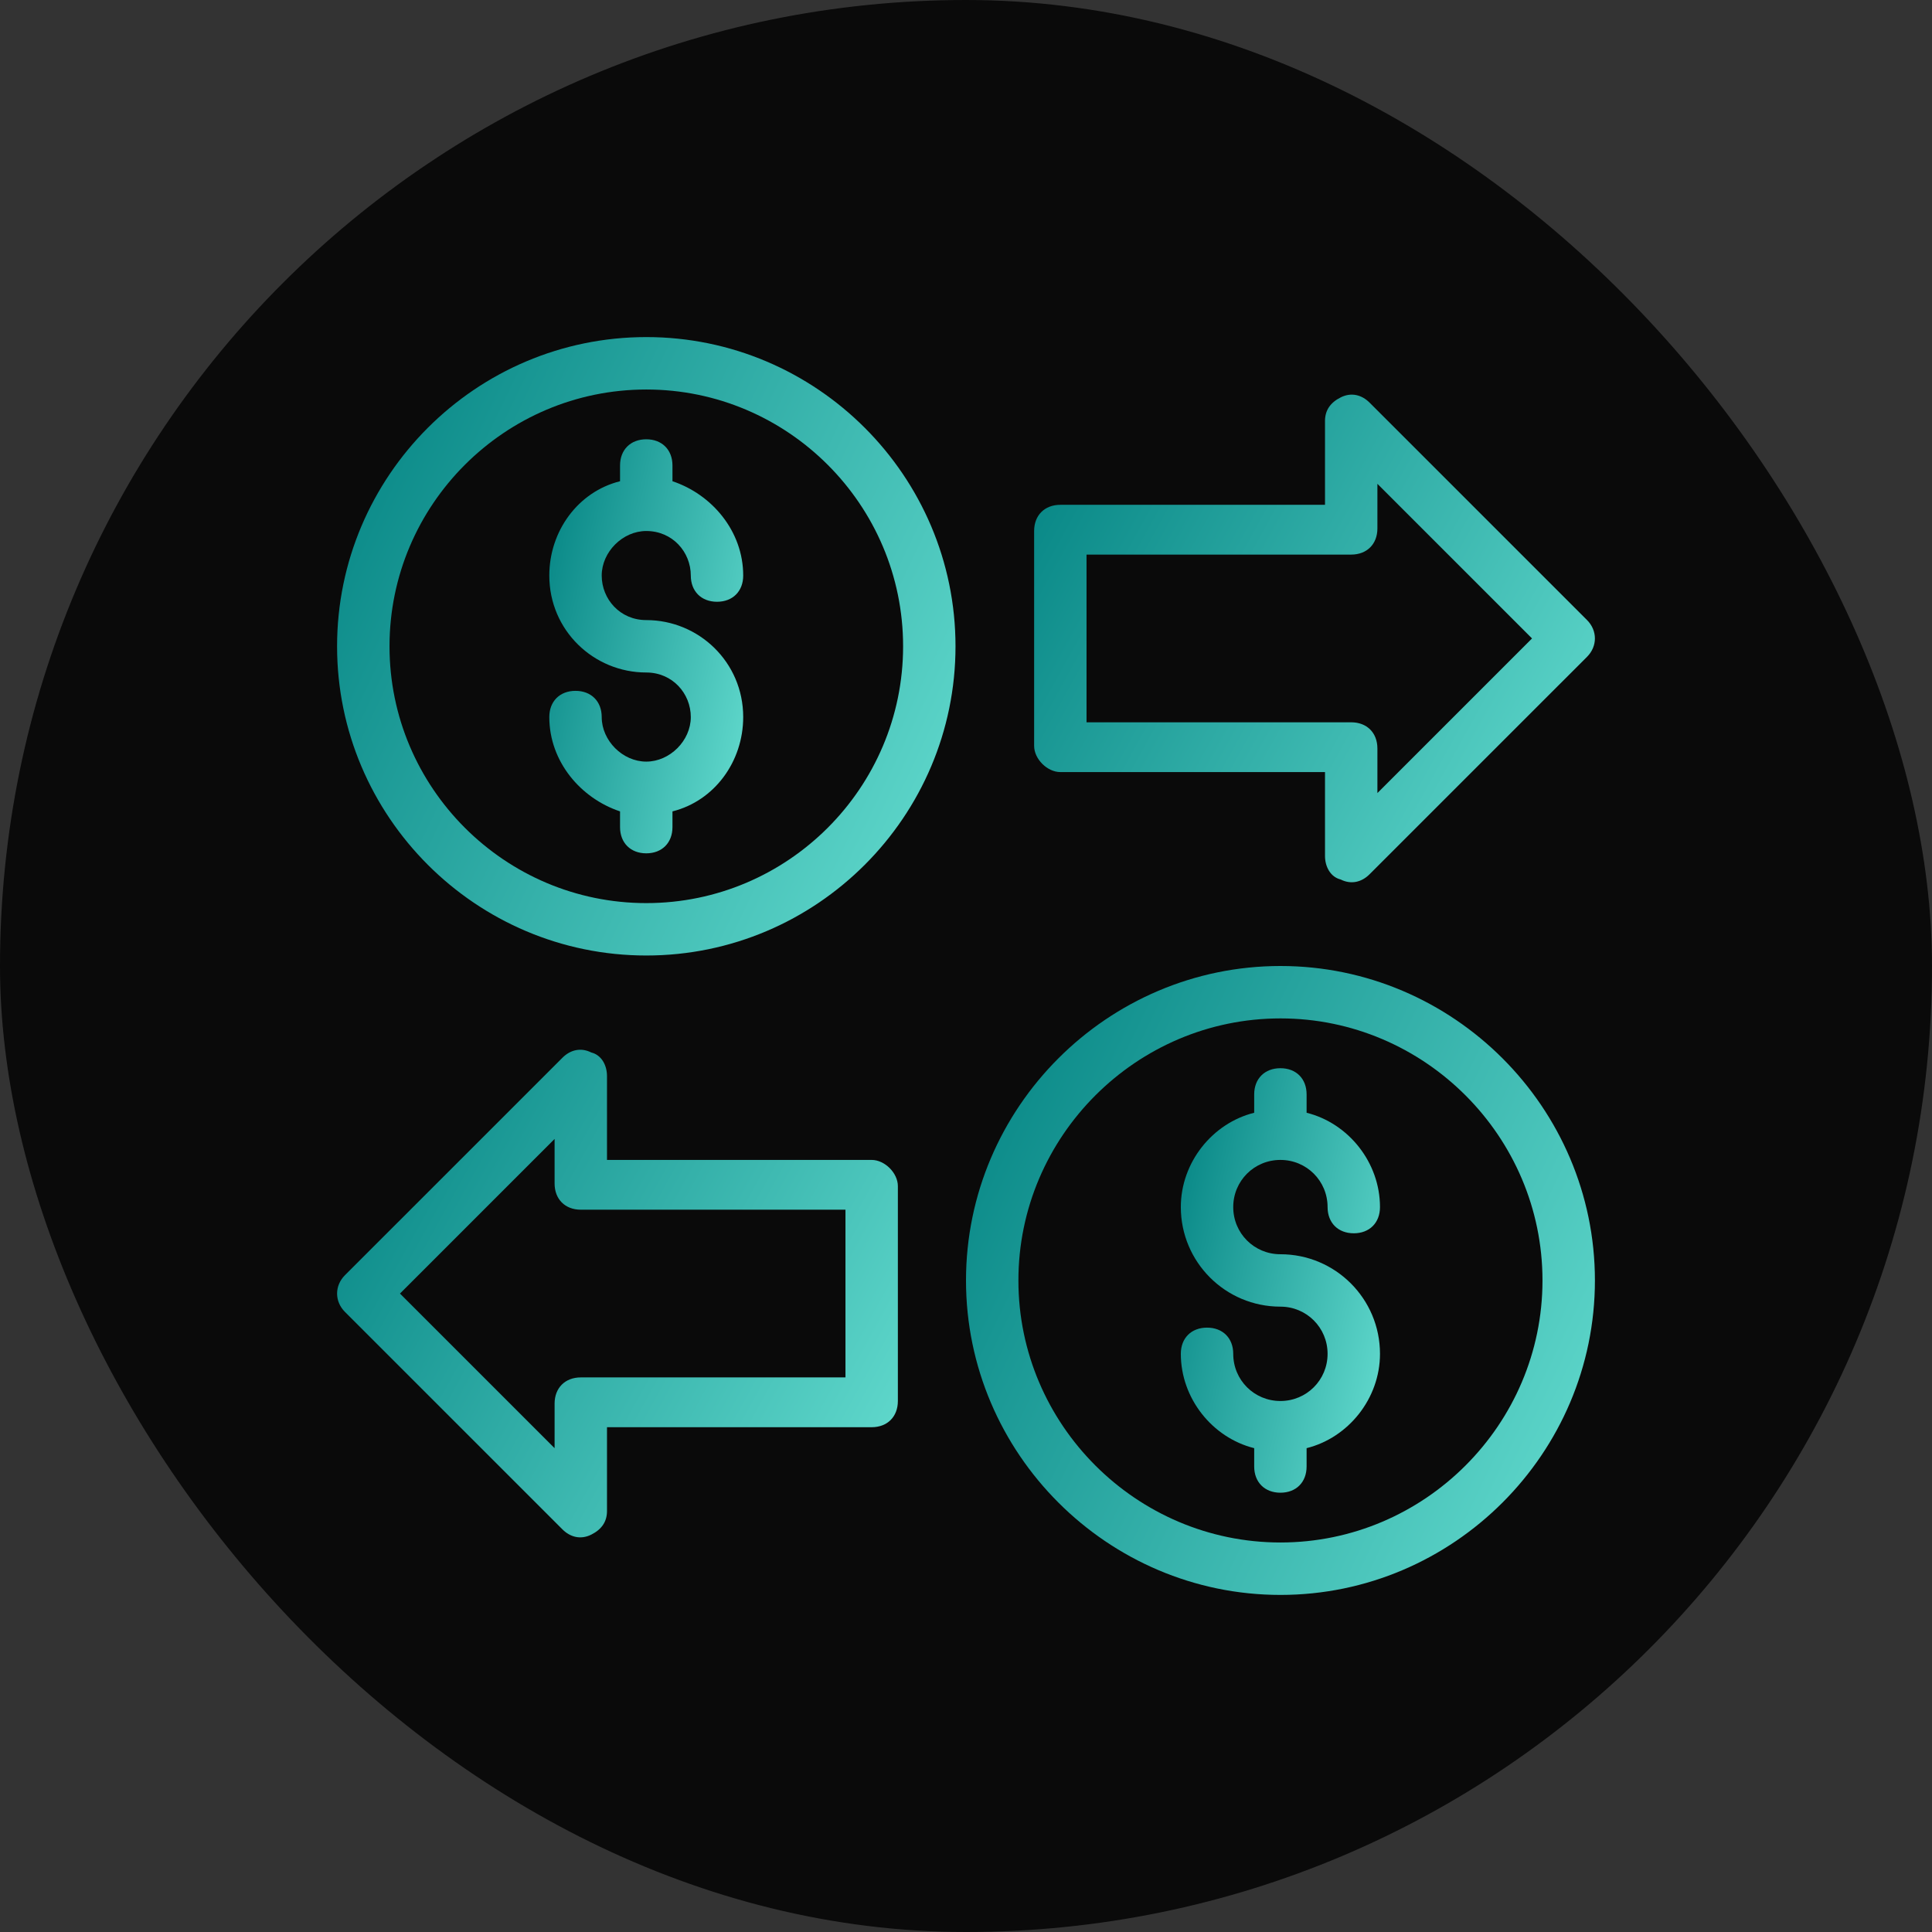
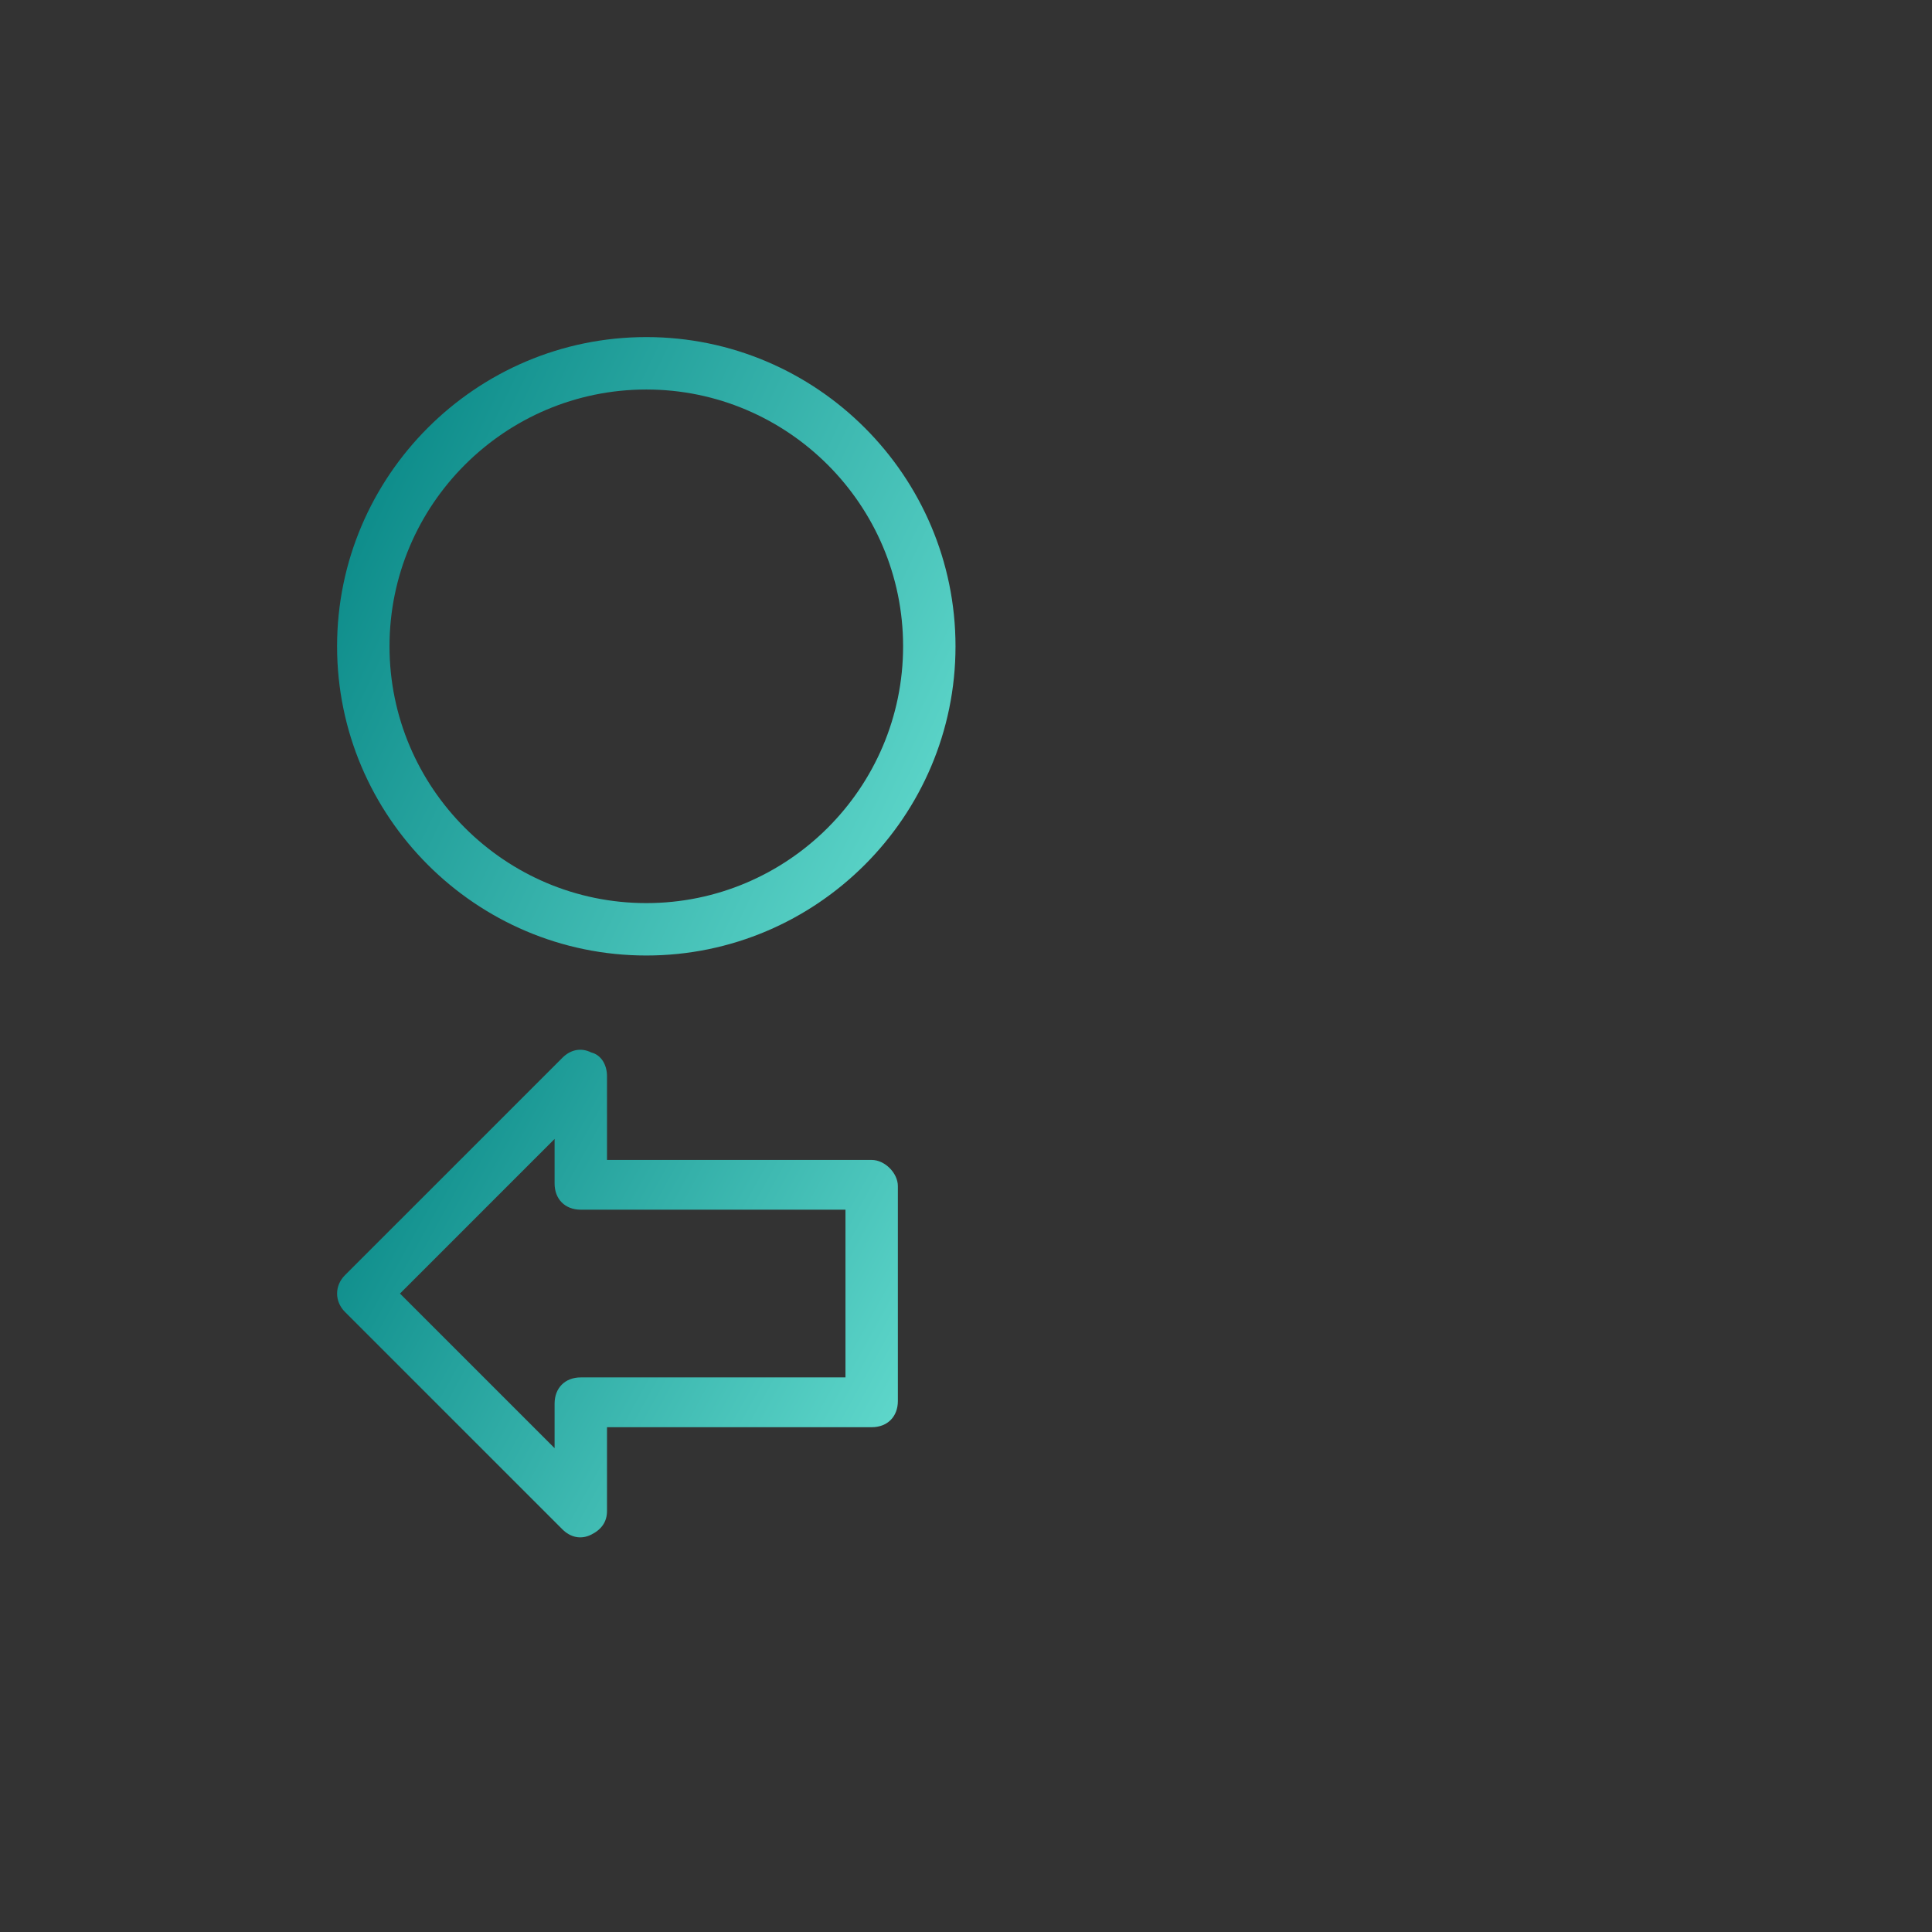
<svg xmlns="http://www.w3.org/2000/svg" width="72" height="72" viewBox="0 0 72 72" fill="none">
  <rect x="0" y="0" width="72" height="72" fill="#333333" stroke="none" />
-   <rect width="72" height="72" rx="36" fill="#0A0A0A" />
  <path d="M24.086 12.562C17.738 12.562 12.562 17.738 12.562 24.086C12.562 30.434 17.738 35.609 24.086 35.609C30.434 35.609 35.609 30.434 35.609 24.086C35.609 17.738 30.434 12.562 24.086 12.562ZM24.086 33.656C18.812 33.656 14.516 29.359 14.516 24.086C14.516 18.812 18.812 14.516 24.086 14.516C29.359 14.516 33.656 18.812 33.656 24.086C33.656 29.359 29.359 33.656 24.086 33.656Z" fill="url(#paint0_linear_2002_6680)" />
-   <path d="M24.084 19.789C25.061 19.789 25.744 20.57 25.744 21.449C25.744 22.035 26.135 22.426 26.721 22.426C27.307 22.426 27.697 22.035 27.697 21.449C27.697 19.789 26.525 18.422 25.061 17.934V17.348C25.061 16.762 24.67 16.371 24.084 16.371C23.498 16.371 23.107 16.762 23.107 17.348V17.934C21.545 18.324 20.471 19.789 20.471 21.449C20.471 23.5 22.131 25.062 24.084 25.062C25.061 25.062 25.744 25.844 25.744 26.723C25.744 27.602 24.963 28.383 24.084 28.383C23.205 28.383 22.424 27.602 22.424 26.723C22.424 26.137 22.033 25.746 21.447 25.746C20.861 25.746 20.471 26.137 20.471 26.723C20.471 28.383 21.643 29.75 23.107 30.238V30.824C23.107 31.41 23.498 31.801 24.084 31.801C24.67 31.801 25.061 31.41 25.061 30.824V30.238C26.623 29.848 27.697 28.383 27.697 26.723C27.697 24.672 26.037 23.109 24.084 23.109C23.107 23.109 22.424 22.328 22.424 21.449C22.424 20.57 23.205 19.789 24.084 19.789Z" fill="url(#paint1_linear_2002_6680)" />
-   <path d="M39.516 28.773H49.379V31.898C49.379 32.289 49.574 32.68 49.965 32.777C50.355 32.973 50.746 32.875 51.039 32.582L59.145 24.477C59.535 24.086 59.535 23.5 59.145 23.109L51.039 15.004C50.746 14.711 50.355 14.613 49.965 14.809C49.574 15.004 49.379 15.297 49.379 15.688V18.813H39.516C38.93 18.813 38.539 19.203 38.539 19.789V27.797C38.539 28.285 39.027 28.773 39.516 28.773ZM40.492 20.668H50.355C50.941 20.668 51.332 20.277 51.332 19.692V18.031L57.094 23.793L51.332 29.555V27.895C51.332 27.309 50.941 26.918 50.355 26.918H40.492V20.668Z" fill="url(#paint2_linear_2002_6680)" />
  <path d="M32.484 43.227H22.621V40.102C22.621 39.711 22.426 39.32 22.035 39.223C21.645 39.027 21.254 39.125 20.961 39.418L12.855 47.523C12.465 47.914 12.465 48.5 12.855 48.891L20.961 56.996C21.254 57.289 21.645 57.387 22.035 57.191C22.426 56.996 22.621 56.703 22.621 56.313V53.188H32.484C33.07 53.188 33.461 52.797 33.461 52.211V44.203C33.461 43.715 32.973 43.227 32.484 43.227ZM31.508 51.332H21.645C21.059 51.332 20.668 51.723 20.668 52.309V53.969L14.906 48.207L20.668 42.445V44.105C20.668 44.691 21.059 45.082 21.645 45.082H31.508V51.332Z" fill="url(#paint3_linear_2002_6680)" />
-   <path d="M47.719 36C41.273 36 36 41.273 36 47.719C36 54.164 41.273 59.438 47.719 59.438C54.164 59.438 59.438 54.164 59.438 47.719C59.438 41.273 54.164 36 47.719 36ZM47.719 57.484C42.348 57.484 37.953 53.09 37.953 47.719C37.953 42.348 42.348 37.953 47.719 37.953C53.09 37.953 57.484 42.348 57.484 47.719C57.484 53.09 53.09 57.484 47.719 57.484Z" fill="url(#paint4_linear_2002_6680)" />
-   <path d="M47.717 43.227C48.693 43.227 49.475 44.008 49.475 44.984C49.475 45.57 49.865 45.961 50.451 45.961C51.037 45.961 51.428 45.57 51.428 44.984C51.428 43.324 50.256 41.859 48.693 41.469V40.785C48.693 40.199 48.303 39.809 47.717 39.809C47.131 39.809 46.74 40.199 46.74 40.785V41.469C45.178 41.859 44.006 43.324 44.006 44.984C44.006 47.035 45.666 48.695 47.717 48.695C48.693 48.695 49.475 49.477 49.475 50.453C49.475 51.43 48.693 52.211 47.717 52.211C46.74 52.211 45.959 51.43 45.959 50.453C45.959 49.867 45.568 49.477 44.982 49.477C44.397 49.477 44.006 49.867 44.006 50.453C44.006 52.113 45.178 53.578 46.74 53.969V54.652C46.74 55.238 47.131 55.629 47.717 55.629C48.303 55.629 48.693 55.238 48.693 54.652V53.969C50.256 53.578 51.428 52.113 51.428 50.453C51.428 48.402 49.768 46.742 47.717 46.742C46.74 46.742 45.959 45.961 45.959 44.984C45.959 44.008 46.74 43.227 47.717 43.227Z" fill="url(#paint5_linear_2002_6680)" />
  <defs>
    <linearGradient id="paint0_linear_2002_6680" x1="47.773" y1="35.609" x2="9.682" y2="17.364" gradientUnits="userSpaceOnUse">
      <stop stop-color="#8AFFED" />
      <stop offset="1" stop-color="#008080" />
    </linearGradient>
    <linearGradient id="paint1_linear_2002_6680" x1="31.511" y1="31.801" x2="17.531" y2="28.664" gradientUnits="userSpaceOnUse">
      <stop stop-color="#8AFFED" />
      <stop offset="1" stop-color="#008080" />
    </linearGradient>
    <linearGradient id="paint2_linear_2002_6680" x1="70.467" y1="32.879" x2="37.888" y2="14.932" gradientUnits="userSpaceOnUse">
      <stop stop-color="#8AFFED" />
      <stop offset="1" stop-color="#008080" />
    </linearGradient>
    <linearGradient id="paint3_linear_2002_6680" x1="44.491" y1="57.293" x2="11.912" y2="39.347" gradientUnits="userSpaceOnUse">
      <stop stop-color="#8AFFED" />
      <stop offset="1" stop-color="#008080" />
    </linearGradient>
    <linearGradient id="paint4_linear_2002_6680" x1="71.807" y1="59.438" x2="33.07" y2="40.883" gradientUnits="userSpaceOnUse">
      <stop stop-color="#8AFFED" />
      <stop offset="1" stop-color="#008080" />
    </linearGradient>
    <linearGradient id="paint5_linear_2002_6680" x1="55.345" y1="55.629" x2="40.989" y2="52.403" gradientUnits="userSpaceOnUse">
      <stop stop-color="#8AFFED" />
      <stop offset="1" stop-color="#008080" />
    </linearGradient>
  </defs>
</svg>